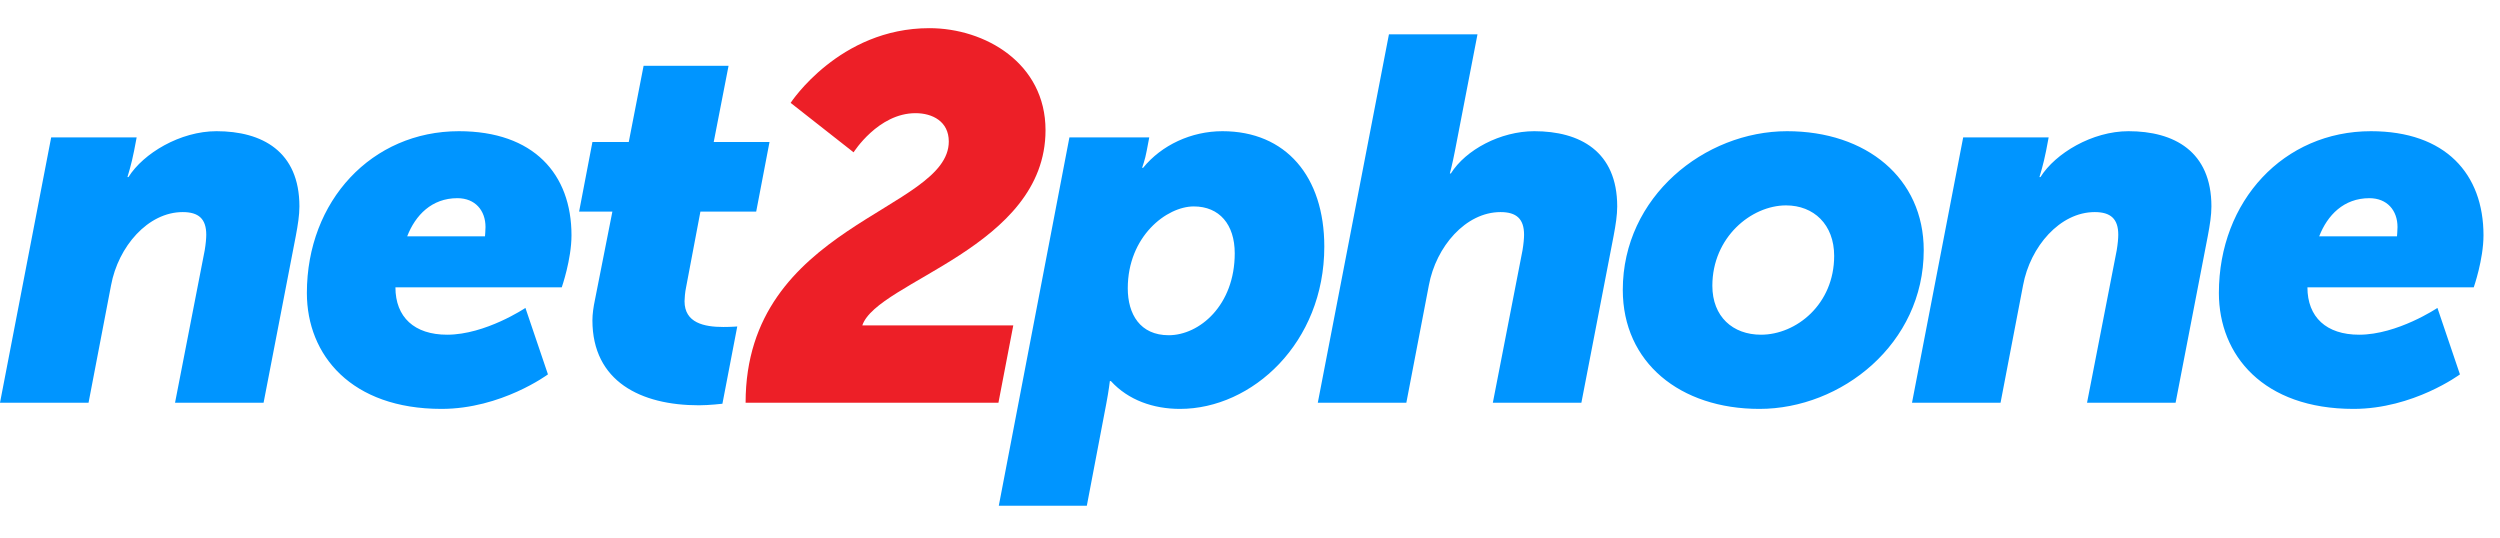
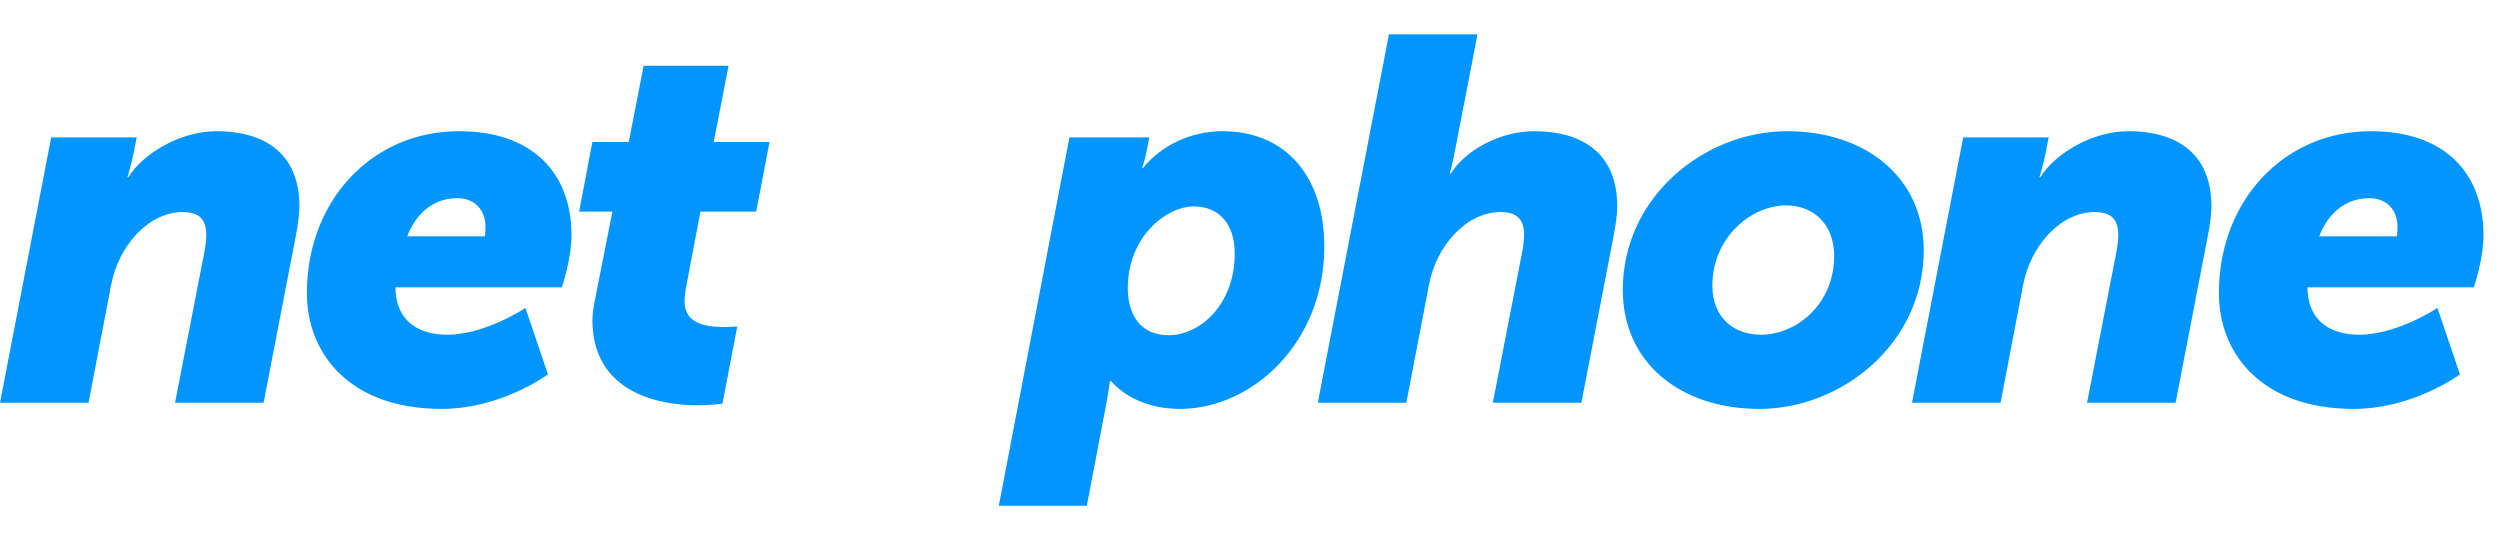
<svg xmlns="http://www.w3.org/2000/svg" width="400" height="86" viewBox="0 0 400 86" fill="none">
  <path fill-rule="evenodd" clip-rule="evenodd" d="M210.848 64.434H225.015L228.618 45.64C229.764 39.457 234.514 33.934 240.083 33.934C242.622 33.934 243.85 35.006 243.85 37.562C243.85 38.138 243.768 39.045 243.604 40.035L238.855 64.434H253.021L258.181 37.726C258.508 35.995 258.754 34.429 258.754 33.028C258.754 24.207 252.776 20.992 245.487 20.992C240.083 20.992 234.514 23.96 232.139 27.752H231.976C231.976 27.752 232.385 26.268 232.794 24.125L236.398 5.495H222.23L210.848 64.434ZM177.577 60.972C177.577 60.972 177.413 62.456 177.003 64.599L173.892 80.921H159.806L171.107 21.982H183.882L183.473 24.125C183.227 25.526 182.736 26.845 182.736 26.845H182.9C185.848 23.218 190.597 20.992 195.593 20.992C205.747 20.992 211.889 28.247 211.889 39.457C211.889 54.872 200.343 65.424 188.796 65.424C184.537 65.424 180.525 64.022 177.741 60.972H177.577ZM191.007 33.028C186.667 33.028 180.443 37.809 180.443 46.135C180.443 50.256 182.408 53.636 186.994 53.636C191.907 53.636 197.558 48.855 197.558 40.529C197.558 35.913 195.101 33.028 191.007 33.028ZM281.51 65.424C268.817 65.424 259.646 58.005 259.646 46.382C259.646 31.461 272.748 20.992 285.932 20.992C298.625 20.992 307.797 28.494 307.797 40.035C307.797 55.037 294.613 65.424 281.51 65.424ZM273.976 45.722C273.976 37.974 280.2 32.863 285.769 32.863C290.191 32.863 293.466 35.913 293.466 40.941C293.466 48.69 287.406 53.553 281.756 53.553C277.252 53.553 273.976 50.668 273.976 45.722ZM320.088 64.434H305.921L314.11 21.982H327.785L327.376 24.125C326.967 26.268 326.312 28.329 326.312 28.329H326.475C328.85 24.537 334.746 20.992 340.561 20.992C347.849 20.992 353.827 24.207 353.827 33.028C353.827 34.429 353.581 35.995 353.254 37.726L348.095 64.434H333.927L338.677 40.035C338.841 39.045 338.923 38.138 338.923 37.562C338.923 35.006 337.694 33.934 335.156 33.934C329.587 33.934 324.838 39.457 323.691 45.64L320.088 64.434ZM355.021 46.877C355.021 56.851 362.146 65.424 376.559 65.424C386.14 65.424 393.59 59.901 393.59 59.901L389.988 49.267C389.988 49.267 383.601 53.553 377.459 53.553C372.219 53.553 369.188 50.75 369.188 45.969H395.801C395.801 45.969 397.358 41.518 397.358 37.644C397.358 27.834 391.299 20.992 379.343 20.992C365.421 20.992 355.021 32.121 355.021 46.877ZM91.438 37.644C91.438 27.834 85.378 20.992 73.422 20.992C59.501 20.992 49.1 32.121 49.1 46.876C49.1 56.85 56.225 65.423 70.638 65.423C80.219 65.423 87.671 59.9 87.671 59.9L84.068 49.267C84.068 49.267 77.681 53.553 71.539 53.553C66.298 53.553 63.268 50.75 63.268 45.969H89.882C89.882 45.969 91.438 41.518 91.438 37.644ZM116.57 10.523L114.195 22.723H123.121L120.992 33.852H112.066L109.773 45.969C109.609 46.711 109.527 47.783 109.527 48.195C109.527 51.657 112.639 52.316 115.751 52.316C116.979 52.316 117.962 52.234 117.962 52.234L115.587 64.599C115.587 64.599 113.458 64.846 111.82 64.846C102.567 64.846 94.787 61.054 94.787 51.245C94.787 50.256 94.951 49.102 95.197 47.948L97.981 33.852H92.658L94.787 22.723H100.601L102.976 10.523H116.57ZM47.906 33.027C47.906 24.207 41.928 20.992 34.64 20.992C28.826 20.992 22.93 24.537 20.555 28.329H20.391C20.391 28.329 21.046 26.268 21.455 24.125L21.865 21.982H8.189L0 64.434H14.167L17.77 45.64C18.917 39.457 23.667 33.934 29.235 33.934C31.774 33.934 33.002 35.006 33.002 37.561C33.002 38.138 32.92 39.045 32.756 40.034L28.007 64.434H42.173L47.333 37.726C47.66 35.995 47.906 34.429 47.906 33.027ZM383.601 36.325C383.601 36.82 383.519 37.809 383.519 37.809H371.072C372.382 34.429 375.003 31.709 379.097 31.709C381.963 31.709 383.601 33.687 383.601 36.325ZM65.151 37.809C66.462 34.429 69.082 31.708 73.177 31.708C76.043 31.708 77.681 33.687 77.681 36.325C77.681 36.819 77.599 37.809 77.599 37.809H65.151Z" fill="#0095FF" />
-   <path d="M119.296 64.434H159.75L162.124 52.069H137.967C140.342 44.98 167.284 39.622 167.284 20.827C167.284 10.111 157.621 4.506 148.695 4.506C134.282 4.506 126.502 16.459 126.502 16.459L136.575 24.372C136.575 24.372 140.506 18.107 146.483 18.107C149.186 18.107 151.807 19.426 151.807 22.641C151.807 33.769 119.296 35.913 119.296 64.434Z" fill="#ED1F27" />
</svg>